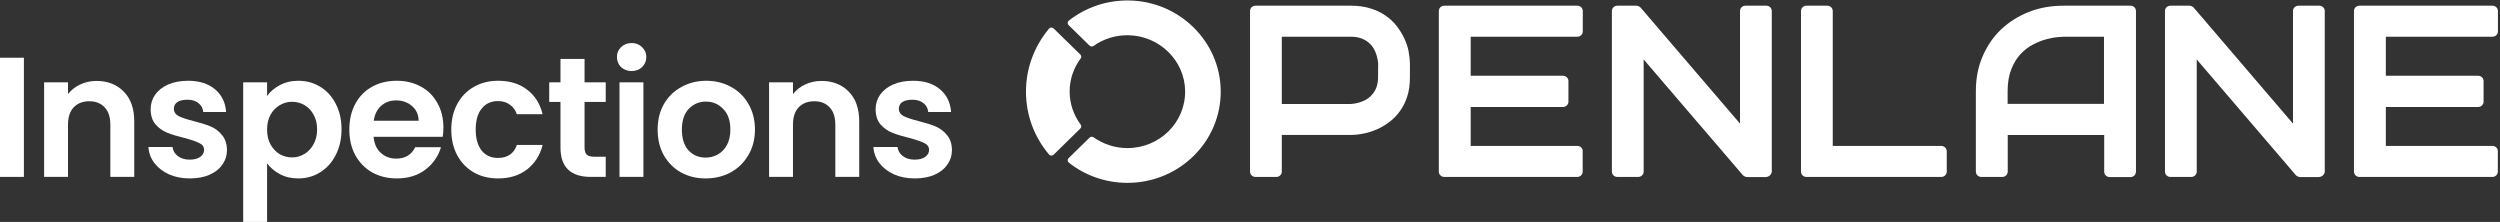
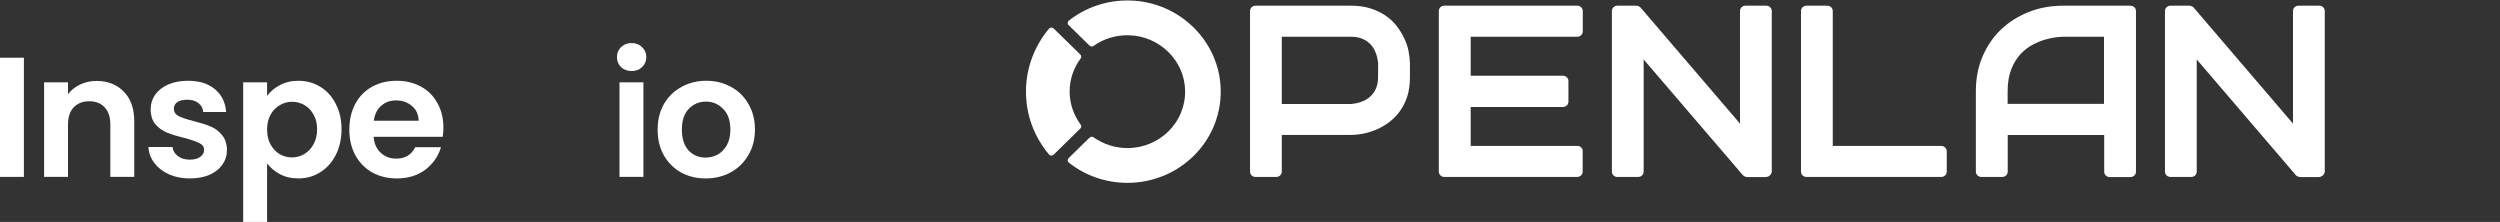
<svg xmlns="http://www.w3.org/2000/svg" width="1025" height="91" viewBox="0 0 1025 91" fill="none">
  <rect x="0" y="0" width="1025" height="91" fill="#333333" stroke="none" />
  <path d="M442.95 52.674C443.385 52.248 443.429 51.61 443.08 51.099C440.249 47.27 438.55 42.589 438.55 37.525C438.55 32.462 440.249 27.738 443.08 23.951C443.429 23.483 443.385 22.802 442.95 22.377L431.973 11.654C431.45 11.143 430.579 11.186 430.1 11.739C424.22 18.76 420.648 27.738 420.648 37.568C420.648 47.397 424.176 56.333 430.1 63.354C430.579 63.907 431.45 63.95 431.973 63.439L442.95 52.674Z" fill="white" />
  <path d="M463.292 0.206C453.796 -0.049 445.041 3.099 438.202 8.461C437.636 8.929 437.592 9.78 438.115 10.291L446.74 18.716C447.175 19.141 447.872 19.184 448.351 18.843C452.402 15.95 457.455 14.29 462.9 14.461C475.488 14.801 485.724 24.886 485.899 37.226C486.116 50.162 475.445 60.714 462.246 60.714C457.063 60.714 452.272 59.055 448.351 56.289C447.872 55.949 447.175 55.991 446.74 56.417L438.115 64.842C437.592 65.353 437.636 66.204 438.202 66.672C444.78 71.863 453.143 74.969 462.246 74.969C483.547 74.969 500.796 57.949 500.491 37.056C500.229 17.056 483.677 0.716 463.292 0.206Z" fill="white" />
  <path d="M577.502 20.929C577.153 19.142 576.543 17.397 575.716 15.652C574.888 13.908 573.843 12.248 572.623 10.631C571.36 9.014 569.835 7.61 568.049 6.376C566.264 5.142 564.173 4.164 561.864 3.44C559.512 2.717 556.855 2.334 553.937 2.334H514.734C513.514 2.334 512.513 3.312 512.513 4.504V70.374C512.513 71.566 513.514 72.544 514.734 72.544H523.315C524.535 72.544 525.536 71.566 525.536 70.374V55.311H553.937C555.548 55.311 557.247 55.141 559.076 54.758C560.906 54.417 562.692 53.821 564.478 53.056C566.264 52.29 567.962 51.268 569.618 50.034C571.273 48.8 572.71 47.311 573.973 45.566C575.237 43.822 576.238 41.822 576.979 39.524C577.719 37.226 578.068 34.631 578.068 31.737V25.95C578.024 24.376 577.85 22.716 577.502 20.929ZM565 31.737C565 33.354 564.739 34.843 564.216 36.12C563.694 37.397 562.91 38.503 561.951 39.439C560.993 40.375 559.817 41.099 558.467 41.609C557.116 42.162 555.592 42.503 553.937 42.63H525.536V15.057H553.937C555.635 15.057 557.16 15.312 558.467 15.865C559.773 16.418 560.906 17.142 561.821 18.078C562.735 19.014 563.476 20.163 563.999 21.525C564.521 22.844 564.87 24.333 565.044 25.95L565 31.737Z" fill="white" />
  <path d="M726.472 70.076C726.472 71.438 725.339 72.587 723.902 72.587H716.41C715.713 72.587 715.059 72.289 714.58 71.821L673.897 24.376V70.374C673.897 71.566 672.895 72.544 671.675 72.544H663.094C661.875 72.544 660.873 71.566 660.873 70.374V4.504C660.873 3.313 661.875 2.334 663.094 2.334H670.804C671.501 2.334 672.154 2.632 672.634 3.1L713.404 50.673V4.504C713.404 3.313 714.406 2.334 715.626 2.334H724.207C725.426 2.334 726.428 3.313 726.428 4.504V70.076H726.472Z" fill="white" />
  <path d="M953.193 70.076C953.193 71.438 952.06 72.587 950.623 72.587H943.131C942.434 72.587 941.78 72.289 941.301 71.821L900.661 24.376V70.374C900.661 71.566 899.66 72.544 898.44 72.544H889.859C888.639 72.544 887.637 71.566 887.637 70.374V4.504C887.637 3.313 888.639 2.334 889.859 2.334H897.569C898.266 2.334 898.919 2.632 899.398 3.1L940.125 50.673V4.504C940.125 3.313 941.127 2.334 942.347 2.334H950.928C952.147 2.334 953.149 3.313 953.149 4.504V70.076H953.193Z" fill="white" />
  <path d="M646.716 59.821H602.983V43.864H640.835C642.055 43.864 643.057 42.886 643.057 41.694V33.226C643.057 32.035 642.055 31.056 640.835 31.056H602.983V15.057H646.716C647.935 15.057 648.937 14.078 648.937 12.887V4.504C648.937 3.313 647.935 2.334 646.716 2.334H592.137C590.917 2.334 589.916 3.313 589.916 4.504V70.374C589.916 71.566 590.917 72.544 592.137 72.544H646.672C647.892 72.544 648.894 71.566 648.894 70.374V61.991C648.981 60.8 647.979 59.821 646.716 59.821Z" fill="white" />
  <path d="M846.082 2.334C840.899 2.334 836.108 3.185 831.752 4.93C827.352 6.674 823.563 9.1 820.339 12.163C817.116 15.27 814.633 18.972 812.804 23.269C810.974 27.567 810.103 32.29 810.103 37.439V70.374C810.103 71.566 811.105 72.544 812.325 72.544H820.949C822.169 72.544 823.171 71.566 823.171 70.374V55.353H862.722V70.417C862.722 71.608 863.724 72.587 864.943 72.587H873.524C874.744 72.587 875.746 71.608 875.746 70.417V4.504C875.746 3.313 874.744 2.334 873.524 2.334H846.082ZM862.635 42.588H823.127V37.439C823.127 33.865 823.65 30.843 824.652 28.333C825.654 25.822 826.96 23.737 828.528 22.078C830.097 20.418 831.839 19.099 833.712 18.163C835.585 17.227 837.371 16.504 839.07 16.078C840.768 15.61 842.249 15.355 843.513 15.227C844.819 15.099 845.647 15.057 846.039 15.057H862.635V42.588Z" fill="white" />
-   <path d="M1021.88 59.821H978.196V43.864H1016.05C1017.27 43.864 1018.27 42.886 1018.27 41.694V33.226C1018.27 32.035 1017.27 31.056 1016.05 31.056H978.196V15.057H1021.93C1023.15 15.057 1024.15 14.078 1024.15 12.887V4.504C1024.15 3.313 1023.15 2.334 1021.93 2.334H967.35C966.13 2.334 965.128 3.313 965.128 4.504V70.374C965.128 71.566 966.13 72.544 967.35 72.544H1021.88C1023.1 72.544 1024.11 71.566 1024.11 70.374V61.991C1024.15 60.8 1023.15 59.821 1021.88 59.821Z" fill="white" />
  <path d="M795.903 59.821H751.43V4.504C751.43 3.313 750.428 2.334 749.209 2.334H740.628C739.408 2.334 738.406 3.313 738.406 4.504V70.374C738.406 71.566 739.408 72.544 740.628 72.544H795.947C797.167 72.544 798.168 71.566 798.168 70.374V61.991C798.168 60.8 797.123 59.821 795.903 59.821Z" fill="white" />
-   <path d="M375.038 73.155C371.865 73.155 369.018 72.595 366.498 71.475C363.978 70.309 361.972 68.745 360.478 66.785C359.032 64.825 358.238 62.655 358.098 60.275H367.968C368.155 61.769 368.878 63.005 370.138 63.985C371.445 64.965 373.055 65.455 374.968 65.455C376.835 65.455 378.282 65.082 379.308 64.335C380.382 63.589 380.918 62.632 380.918 61.465C380.918 60.205 380.265 59.272 378.958 58.665C377.698 58.012 375.668 57.312 372.868 56.565C369.975 55.865 367.595 55.142 365.728 54.395C363.908 53.649 362.322 52.505 360.968 50.965C359.662 49.425 359.008 47.349 359.008 44.735C359.008 42.589 359.615 40.629 360.828 38.855C362.088 37.082 363.862 35.682 366.148 34.655C368.482 33.629 371.212 33.115 374.338 33.115C378.958 33.115 382.645 34.282 385.398 36.615C388.152 38.902 389.668 42.005 389.948 45.925H380.568C380.428 44.385 379.775 43.172 378.608 42.285C377.488 41.352 375.972 40.885 374.058 40.885C372.285 40.885 370.908 41.212 369.928 41.865C368.995 42.519 368.528 43.429 368.528 44.595C368.528 45.902 369.182 46.905 370.488 47.605C371.795 48.259 373.825 48.935 376.578 49.635C379.378 50.335 381.688 51.059 383.508 51.805C385.328 52.552 386.892 53.719 388.198 55.305C389.552 56.845 390.252 58.899 390.298 61.465C390.298 63.705 389.668 65.712 388.408 67.485C387.195 69.259 385.422 70.659 383.088 71.685C380.802 72.665 378.118 73.155 375.038 73.155Z" fill="white" />
-   <path d="M336.809 33.185C341.429 33.185 345.162 34.655 348.009 37.595C350.856 40.489 352.279 44.549 352.279 49.775V72.525H342.479V51.105C342.479 48.025 341.709 45.669 340.169 44.035C338.629 42.355 336.529 41.515 333.869 41.515C331.162 41.515 329.016 42.355 327.429 44.035C325.889 45.669 325.119 48.025 325.119 51.105V72.525H315.319V33.745H325.119V38.575C326.426 36.895 328.082 35.589 330.089 34.655C332.142 33.675 334.382 33.185 336.809 33.185Z" fill="white" />
  <path d="M289.3 73.155C285.567 73.155 282.207 72.339 279.22 70.705C276.234 69.025 273.877 66.669 272.15 63.635C270.47 60.602 269.63 57.102 269.63 53.135C269.63 49.169 270.494 45.669 272.22 42.635C273.994 39.602 276.397 37.269 279.43 35.635C282.464 33.955 285.847 33.115 289.58 33.115C293.314 33.115 296.697 33.955 299.73 35.635C302.764 37.269 305.144 39.602 306.87 42.635C308.644 45.669 309.53 49.169 309.53 53.135C309.53 57.102 308.62 60.602 306.8 63.635C305.027 66.669 302.6 69.025 299.52 70.705C296.487 72.339 293.08 73.155 289.3 73.155ZM289.3 64.615C291.074 64.615 292.73 64.195 294.27 63.355C295.857 62.469 297.117 61.162 298.05 59.435C298.984 57.709 299.45 55.609 299.45 53.135C299.45 49.449 298.47 46.625 296.51 44.665C294.597 42.659 292.24 41.655 289.44 41.655C286.64 41.655 284.284 42.659 282.37 44.665C280.504 46.625 279.57 49.449 279.57 53.135C279.57 56.822 280.48 59.669 282.3 61.675C284.167 63.635 286.5 64.615 289.3 64.615Z" fill="white" />
  <path d="M258.968 29.125C257.241 29.125 255.795 28.589 254.628 27.515C253.508 26.395 252.948 25.019 252.948 23.385C252.948 21.752 253.508 20.399 254.628 19.325C255.795 18.205 257.241 17.645 258.968 17.645C260.695 17.645 262.118 18.205 263.238 19.325C264.405 20.399 264.988 21.752 264.988 23.385C264.988 25.019 264.405 26.395 263.238 27.515C262.118 28.589 260.695 29.125 258.968 29.125ZM263.798 33.745V72.525H253.998V33.745H263.798Z" fill="white" />
-   <path d="M239.669 41.795V60.555C239.669 61.862 239.973 62.819 240.579 63.425C241.233 63.985 242.306 64.265 243.799 64.265H248.349V72.525H242.189C233.929 72.525 229.799 68.512 229.799 60.485V41.795H225.179V33.745H229.799V24.155H239.669V33.745H248.349V41.795H239.669Z" fill="white" />
-   <path d="M185.03 53.135C185.03 49.122 185.847 45.622 187.48 42.635C189.113 39.602 191.376 37.269 194.27 35.635C197.163 33.955 200.476 33.115 204.21 33.115C209.016 33.115 212.983 34.329 216.11 36.755C219.283 39.135 221.407 42.495 222.48 46.835H211.91C211.35 45.155 210.393 43.849 209.04 42.915C207.733 41.935 206.1 41.445 204.14 41.445C201.34 41.445 199.123 42.472 197.49 44.525C195.857 46.532 195.04 49.402 195.04 53.135C195.04 56.822 195.857 59.692 197.49 61.745C199.123 63.752 201.34 64.755 204.14 64.755C208.106 64.755 210.697 62.982 211.91 59.435H222.48C221.407 63.635 219.283 66.972 216.11 69.445C212.937 71.919 208.97 73.155 204.21 73.155C200.476 73.155 197.163 72.339 194.27 70.705C191.376 69.025 189.113 66.692 187.48 63.705C185.847 60.672 185.03 57.149 185.03 53.135Z" fill="white" />
  <path d="M181.797 52.295C181.797 53.695 181.703 54.955 181.517 56.075H153.167C153.4 58.875 154.38 61.069 156.107 62.655C157.833 64.242 159.957 65.035 162.477 65.035C166.117 65.035 168.707 63.472 170.247 60.345H180.817C179.697 64.079 177.55 67.159 174.377 69.585C171.203 71.965 167.307 73.155 162.687 73.155C158.953 73.155 155.593 72.339 152.607 70.705C149.667 69.025 147.357 66.669 145.677 63.635C144.043 60.602 143.227 57.102 143.227 53.135C143.227 49.122 144.043 45.599 145.677 42.565C147.31 39.532 149.597 37.199 152.537 35.565C155.477 33.932 158.86 33.115 162.687 33.115C166.373 33.115 169.663 33.909 172.557 35.495C175.497 37.082 177.76 39.345 179.347 42.285C180.98 45.179 181.797 48.515 181.797 52.295ZM171.647 49.495C171.6 46.975 170.69 44.969 168.917 43.475C167.143 41.935 164.973 41.165 162.407 41.165C159.98 41.165 157.927 41.912 156.247 43.405C154.613 44.852 153.61 46.882 153.237 49.495H171.647Z" fill="white" />
  <path d="M109.505 39.345C110.765 37.572 112.492 36.102 114.685 34.935C116.925 33.722 119.469 33.115 122.315 33.115C125.629 33.115 128.615 33.932 131.275 35.565C133.982 37.199 136.105 39.532 137.645 42.565C139.232 45.552 140.025 49.029 140.025 52.995C140.025 56.962 139.232 60.485 137.645 63.565C136.105 66.599 133.982 68.955 131.275 70.635C128.615 72.315 125.629 73.155 122.315 73.155C119.469 73.155 116.949 72.572 114.755 71.405C112.609 70.239 110.859 68.769 109.505 66.995V91.005H99.705V33.745H109.505V39.345ZM130.015 52.995C130.015 50.662 129.525 48.655 128.545 46.975C127.612 45.249 126.352 43.942 124.765 43.055C123.225 42.169 121.545 41.725 119.725 41.725C117.952 41.725 116.272 42.192 114.685 43.125C113.145 44.012 111.885 45.319 110.905 47.045C109.972 48.772 109.505 50.802 109.505 53.135C109.505 55.469 109.972 57.499 110.905 59.225C111.885 60.952 113.145 62.282 114.685 63.215C116.272 64.102 117.952 64.545 119.725 64.545C121.545 64.545 123.225 64.079 124.765 63.145C126.352 62.212 127.612 60.882 128.545 59.155C129.525 57.429 130.015 55.375 130.015 52.995Z" fill="white" />
  <path d="M77.801 73.155C74.627 73.155 71.781 72.595 69.261 71.475C66.741 70.309 64.734 68.745 63.241 66.785C61.794 64.825 61.001 62.655 60.861 60.275H70.731C70.917 61.769 71.641 63.005 72.901 63.985C74.207 64.965 75.817 65.455 77.731 65.455C79.597 65.455 81.044 65.082 82.071 64.335C83.144 63.589 83.681 62.632 83.681 61.465C83.681 60.205 83.027 59.272 81.721 58.665C80.461 58.012 78.431 57.312 75.631 56.565C72.737 55.865 70.357 55.142 68.491 54.395C66.671 53.649 65.084 52.505 63.731 50.965C62.424 49.425 61.771 47.349 61.771 44.735C61.771 42.589 62.377 40.629 63.591 38.855C64.851 37.082 66.624 35.682 68.911 34.655C71.244 33.629 73.974 33.115 77.101 33.115C81.721 33.115 85.407 34.282 88.161 36.615C90.914 38.902 92.431 42.005 92.711 45.925H83.331C83.191 44.385 82.537 43.172 81.371 42.285C80.251 41.352 78.734 40.885 76.821 40.885C75.047 40.885 73.671 41.212 72.691 41.865C71.757 42.519 71.291 43.429 71.291 44.595C71.291 45.902 71.944 46.905 73.251 47.605C74.557 48.259 76.587 48.935 79.341 49.635C82.141 50.335 84.451 51.059 86.271 51.805C88.091 52.552 89.654 53.719 90.961 55.305C92.314 56.845 93.014 58.899 93.061 61.465C93.061 63.705 92.431 65.712 91.171 67.485C89.957 69.259 88.184 70.659 85.851 71.685C83.564 72.665 80.881 73.155 77.801 73.155Z" fill="white" />
  <path d="M39.572 33.185C44.191 33.185 47.925 34.655 50.772 37.595C53.618 40.489 55.041 44.549 55.041 49.775V72.525H45.241V51.105C45.241 48.025 44.471 45.669 42.931 44.035C41.391 42.355 39.291 41.515 36.632 41.515C33.925 41.515 31.778 42.355 30.192 44.035C28.651 45.669 27.881 48.025 27.881 51.105V72.525H18.081V33.745H27.881V38.575C29.188 36.895 30.845 35.589 32.852 34.655C34.905 33.675 37.145 33.185 39.572 33.185Z" fill="white" />
  <path d="M9.799 23.665V72.525H-0.001V23.665H9.799Z" fill="white" />
</svg>